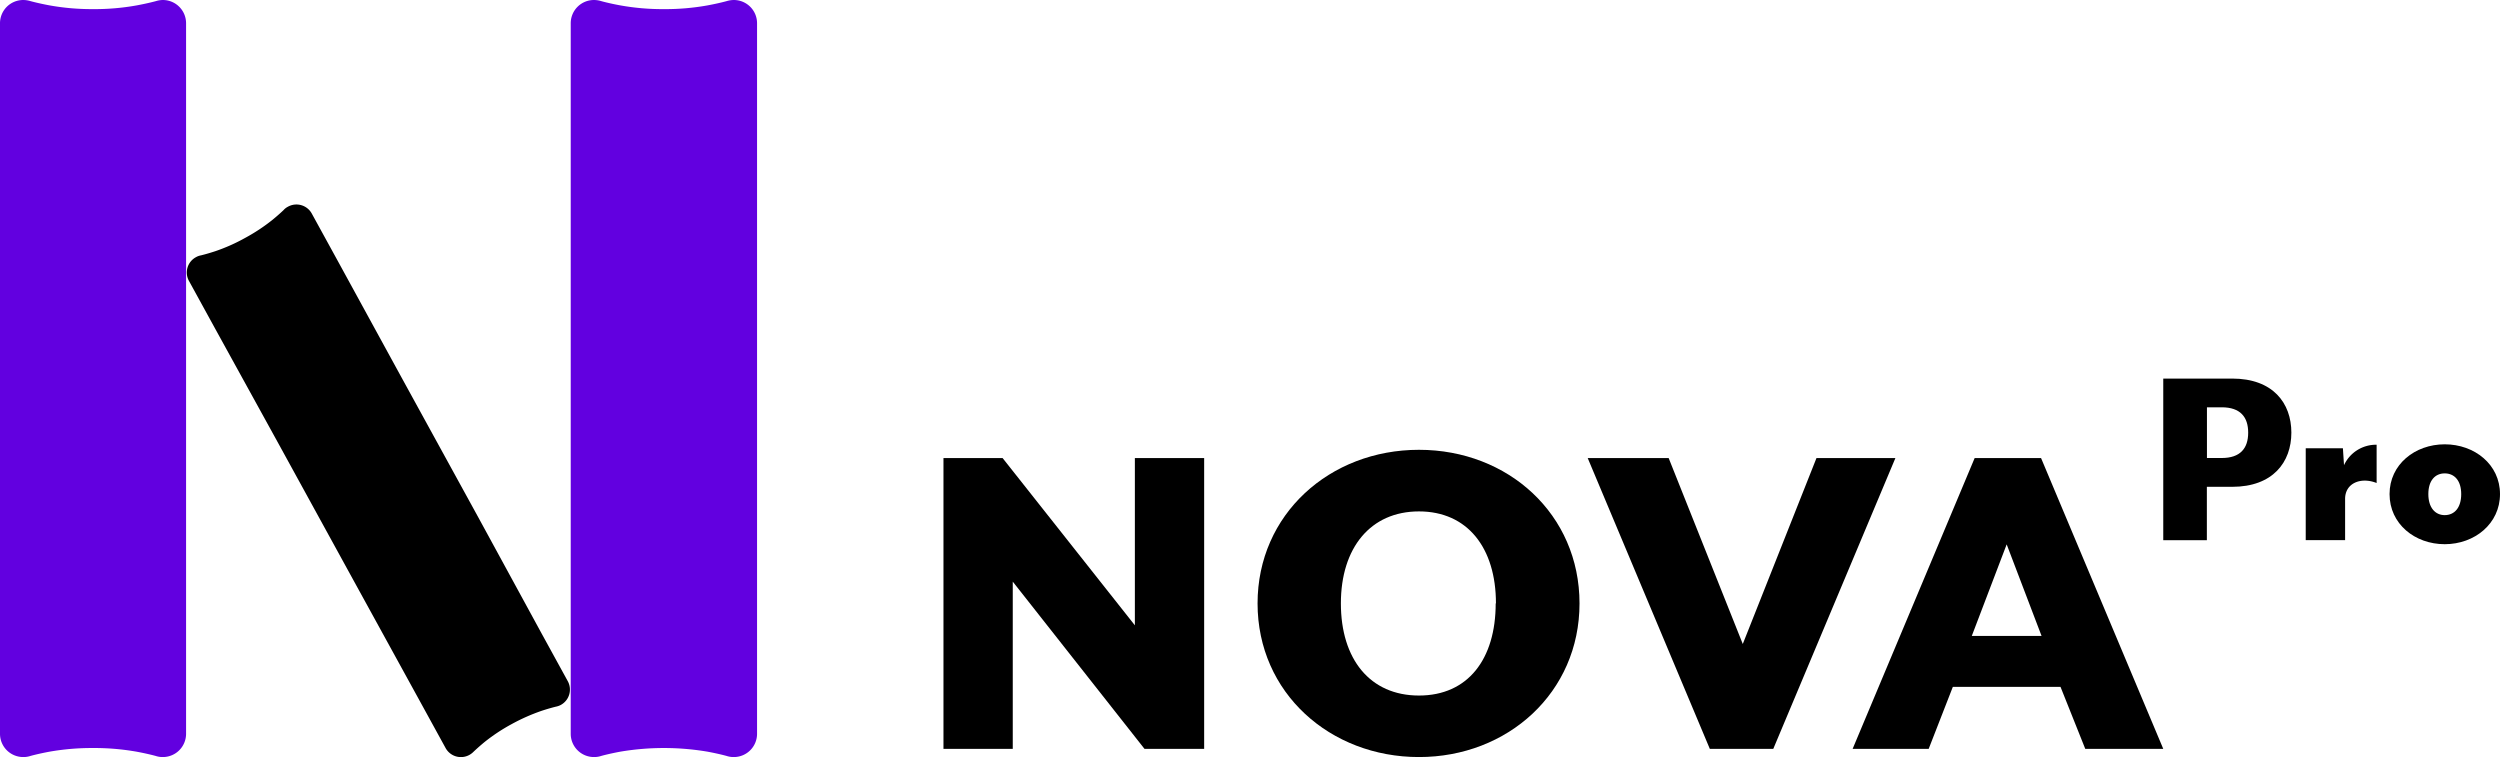
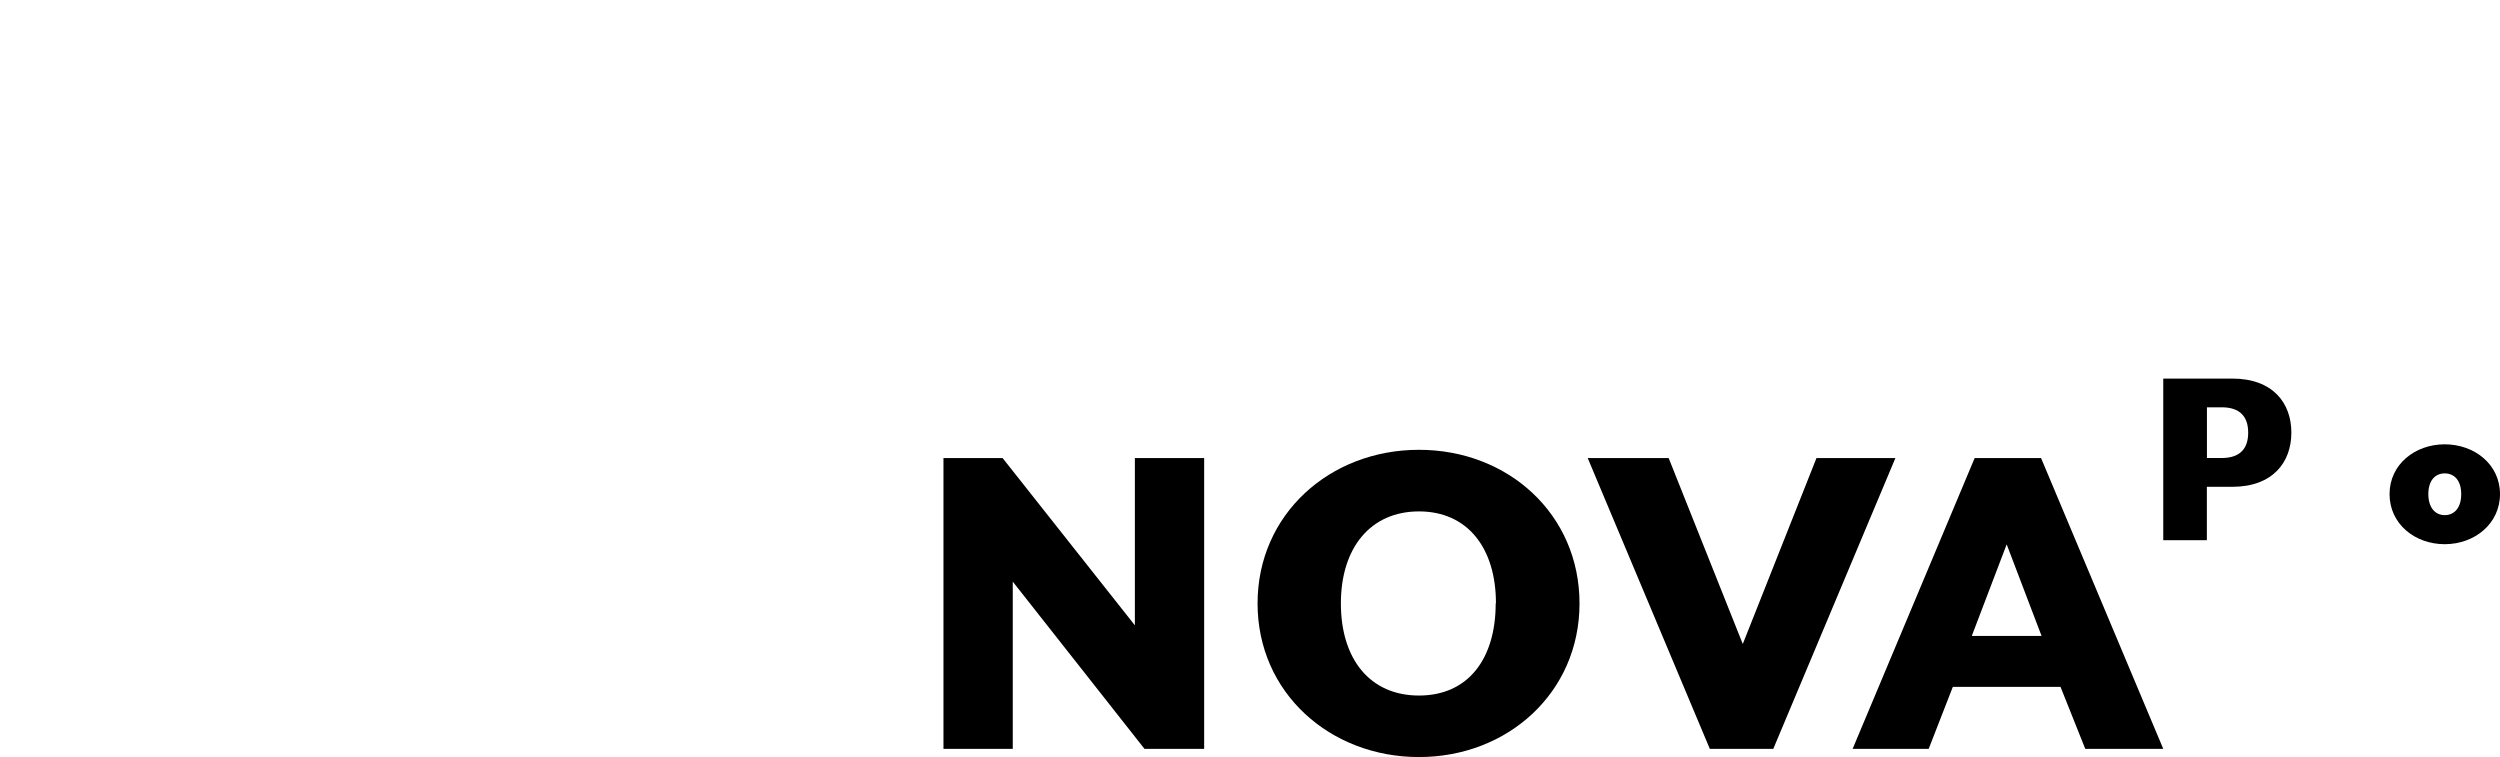
<svg xmlns="http://www.w3.org/2000/svg" viewBox="0 0 295.85 89.59" class="h-9" id="novapro-logo">
  <defs>
    <style>.cls-1{fill:#6200e0;}</style>
  </defs>
  <g id="Calque_2" data-name="Calque 2">
    <g id="Layer_1" data-name="Layer 1">
-       <path class="cls-1" d="M19.3,0a2.84,2.84,0,0,0-.84.13h0s-.89.25-2.29.51h0A28.07,28.07,0,0,1,11,1.08,28.18,28.18,0,0,1,5.88.64h0C4.48.38,3.6.13,3.6.13h0A3,3,0,0,0,2.76,0,2.75,2.75,0,0,0,0,2.76V86.84a2.75,2.75,0,0,0,2.76,2.75,2.63,2.63,0,0,0,.84-.13h0s.88-.25,2.28-.51h0A29.16,29.16,0,0,1,11,88.52a29,29,0,0,1,5.14.43h0c1.4.26,2.29.51,2.29.51h0a2.55,2.55,0,0,0,.84.13,2.75,2.75,0,0,0,2.75-2.75V2.76A2.75,2.75,0,0,0,19.3,0Z" />
-       <path class="cls-1" d="M86.84,0A3,3,0,0,0,86,.13h0s-.88.25-2.28.51h0a28.15,28.15,0,0,1-5.14.44A28.18,28.18,0,0,1,73.42.64h0C72,.38,71.14.13,71.14.13h0A3,3,0,0,0,70.3,0a2.75,2.75,0,0,0-2.76,2.76V86.84a2.75,2.75,0,0,0,2.76,2.75,2.63,2.63,0,0,0,.84-.13h0s.88-.25,2.28-.51h0a31,31,0,0,1,10.29,0h0c1.4.26,2.28.51,2.28.51h0a2.65,2.65,0,0,0,.85.13,2.75,2.75,0,0,0,2.75-2.75V2.76A2.75,2.75,0,0,0,86.84,0Z" />
-       <path class="fill-current" d="M34.06,24.47a1.73,1.73,0,0,0-.5.39h0s-.49.48-1.32,1.16h0A21.53,21.53,0,0,1,29,28.16a21.28,21.28,0,0,1-3.53,1.57h0c-1,.33-1.69.49-1.69.49h0a1.89,1.89,0,0,0-.6.22,2.06,2.06,0,0,0-.82,2.8l3.1,5.65L33,52.58l9.11,16.6,7.52,13.69,3.1,5.65a2.07,2.07,0,0,0,2.81.82A2.16,2.16,0,0,0,56,89h0s.5-.49,1.32-1.17h0a21.53,21.53,0,0,1,3.23-2.14,22.74,22.74,0,0,1,3.54-1.57h0c1-.33,1.68-.49,1.68-.49h0a2.14,2.14,0,0,0,.6-.21,2.07,2.07,0,0,0,.82-2.81l-3.1-5.65L56.6,61.22l-9.11-16.6L40,30.93l-3.1-5.65A2.07,2.07,0,0,0,34.06,24.47Z" />
      <path class="fill-current" d="M111.65,54.21h7L134.3,74V54.21h8.2V88.62h-7.06L119.85,68.83V88.62h-8.2Z" />
      <path class="fill-current" d="M148.82,71.41c0-10.55,8.54-18.18,19.1-18.18s19,7.63,19,18.18-8.49,18.18-19,18.18S148.82,82,148.82,71.41Zm28.21,0c0-6.59-3.38-10.89-9.11-10.89s-9.24,4.3-9.24,10.89,3.44,10.9,9.24,10.9S177,78,177,71.41Z" />
      <path class="fill-current" d="M187.89,54.21h9.58l8.77,22,8.72-22h9.34L209.85,88.62h-7.51Z" />
      <path class="fill-current" d="M233.68,54.21h7.86L256,88.62h-9.23l-2.93-7.34H231.1l-2.86,7.34h-9Zm7.92,21.05-4.13-10.84-4.13,10.84Z" />
      <path d="M256,44.8h8.16c4.82,0,7,2.9,7,6.4s-2.2,6.41-7,6.41h-3v6.32H256Zm6.92,9.4c2.2,0,3.13-1.15,3.13-3s-.93-3-3.13-3h-1.75v6Z" />
-       <path class="fill-current" d="M272.86,53.05h4.4l.13,2a4.17,4.17,0,0,1,3.86-2.42v4.53c-1.85-.74-3.73,0-3.73,1.88v4.88h-4.66Z" />
      <path class="fill-current" d="M282.78,58.47c0-3.5,3-5.89,6.53-5.89s6.54,2.39,6.54,5.89-3,5.93-6.54,5.93S282.78,62,282.78,58.47Zm8.48,0c0-1.59-.8-2.45-1.95-2.45s-1.94.86-1.94,2.45.8,2.49,1.94,2.49S291.26,60.1,291.26,58.47Z" />
    </g>
  </g>
</svg>